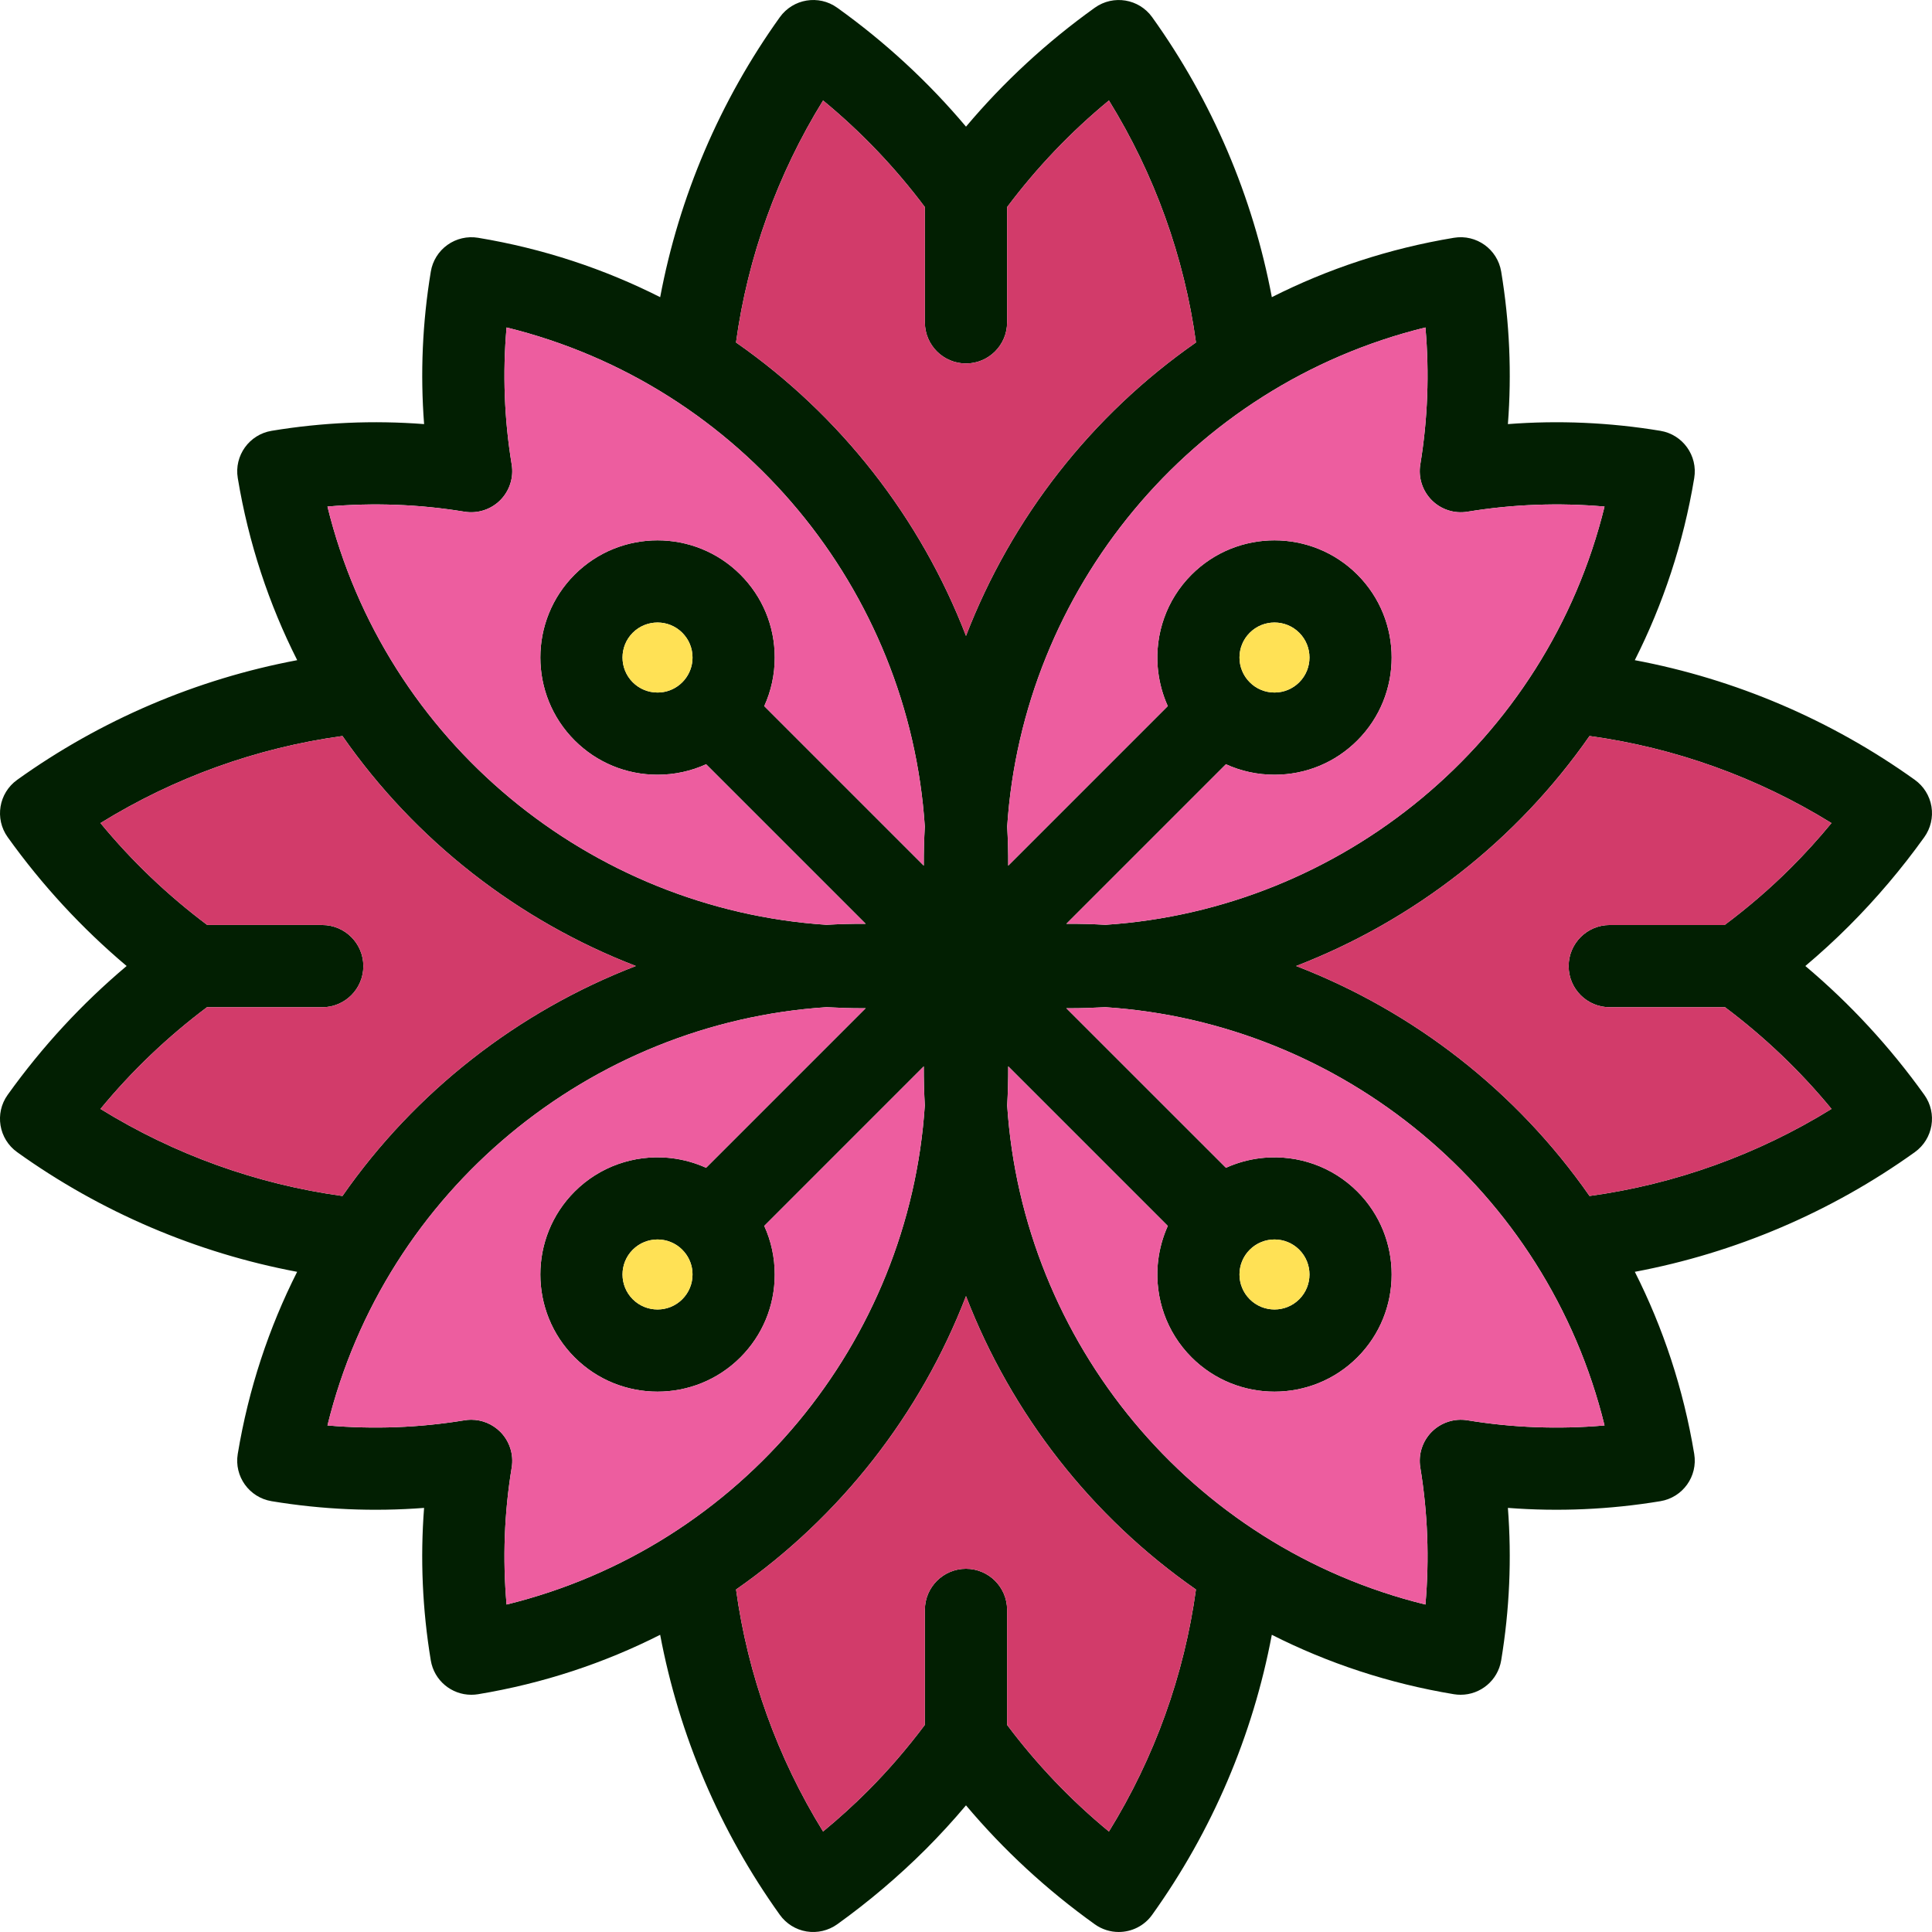
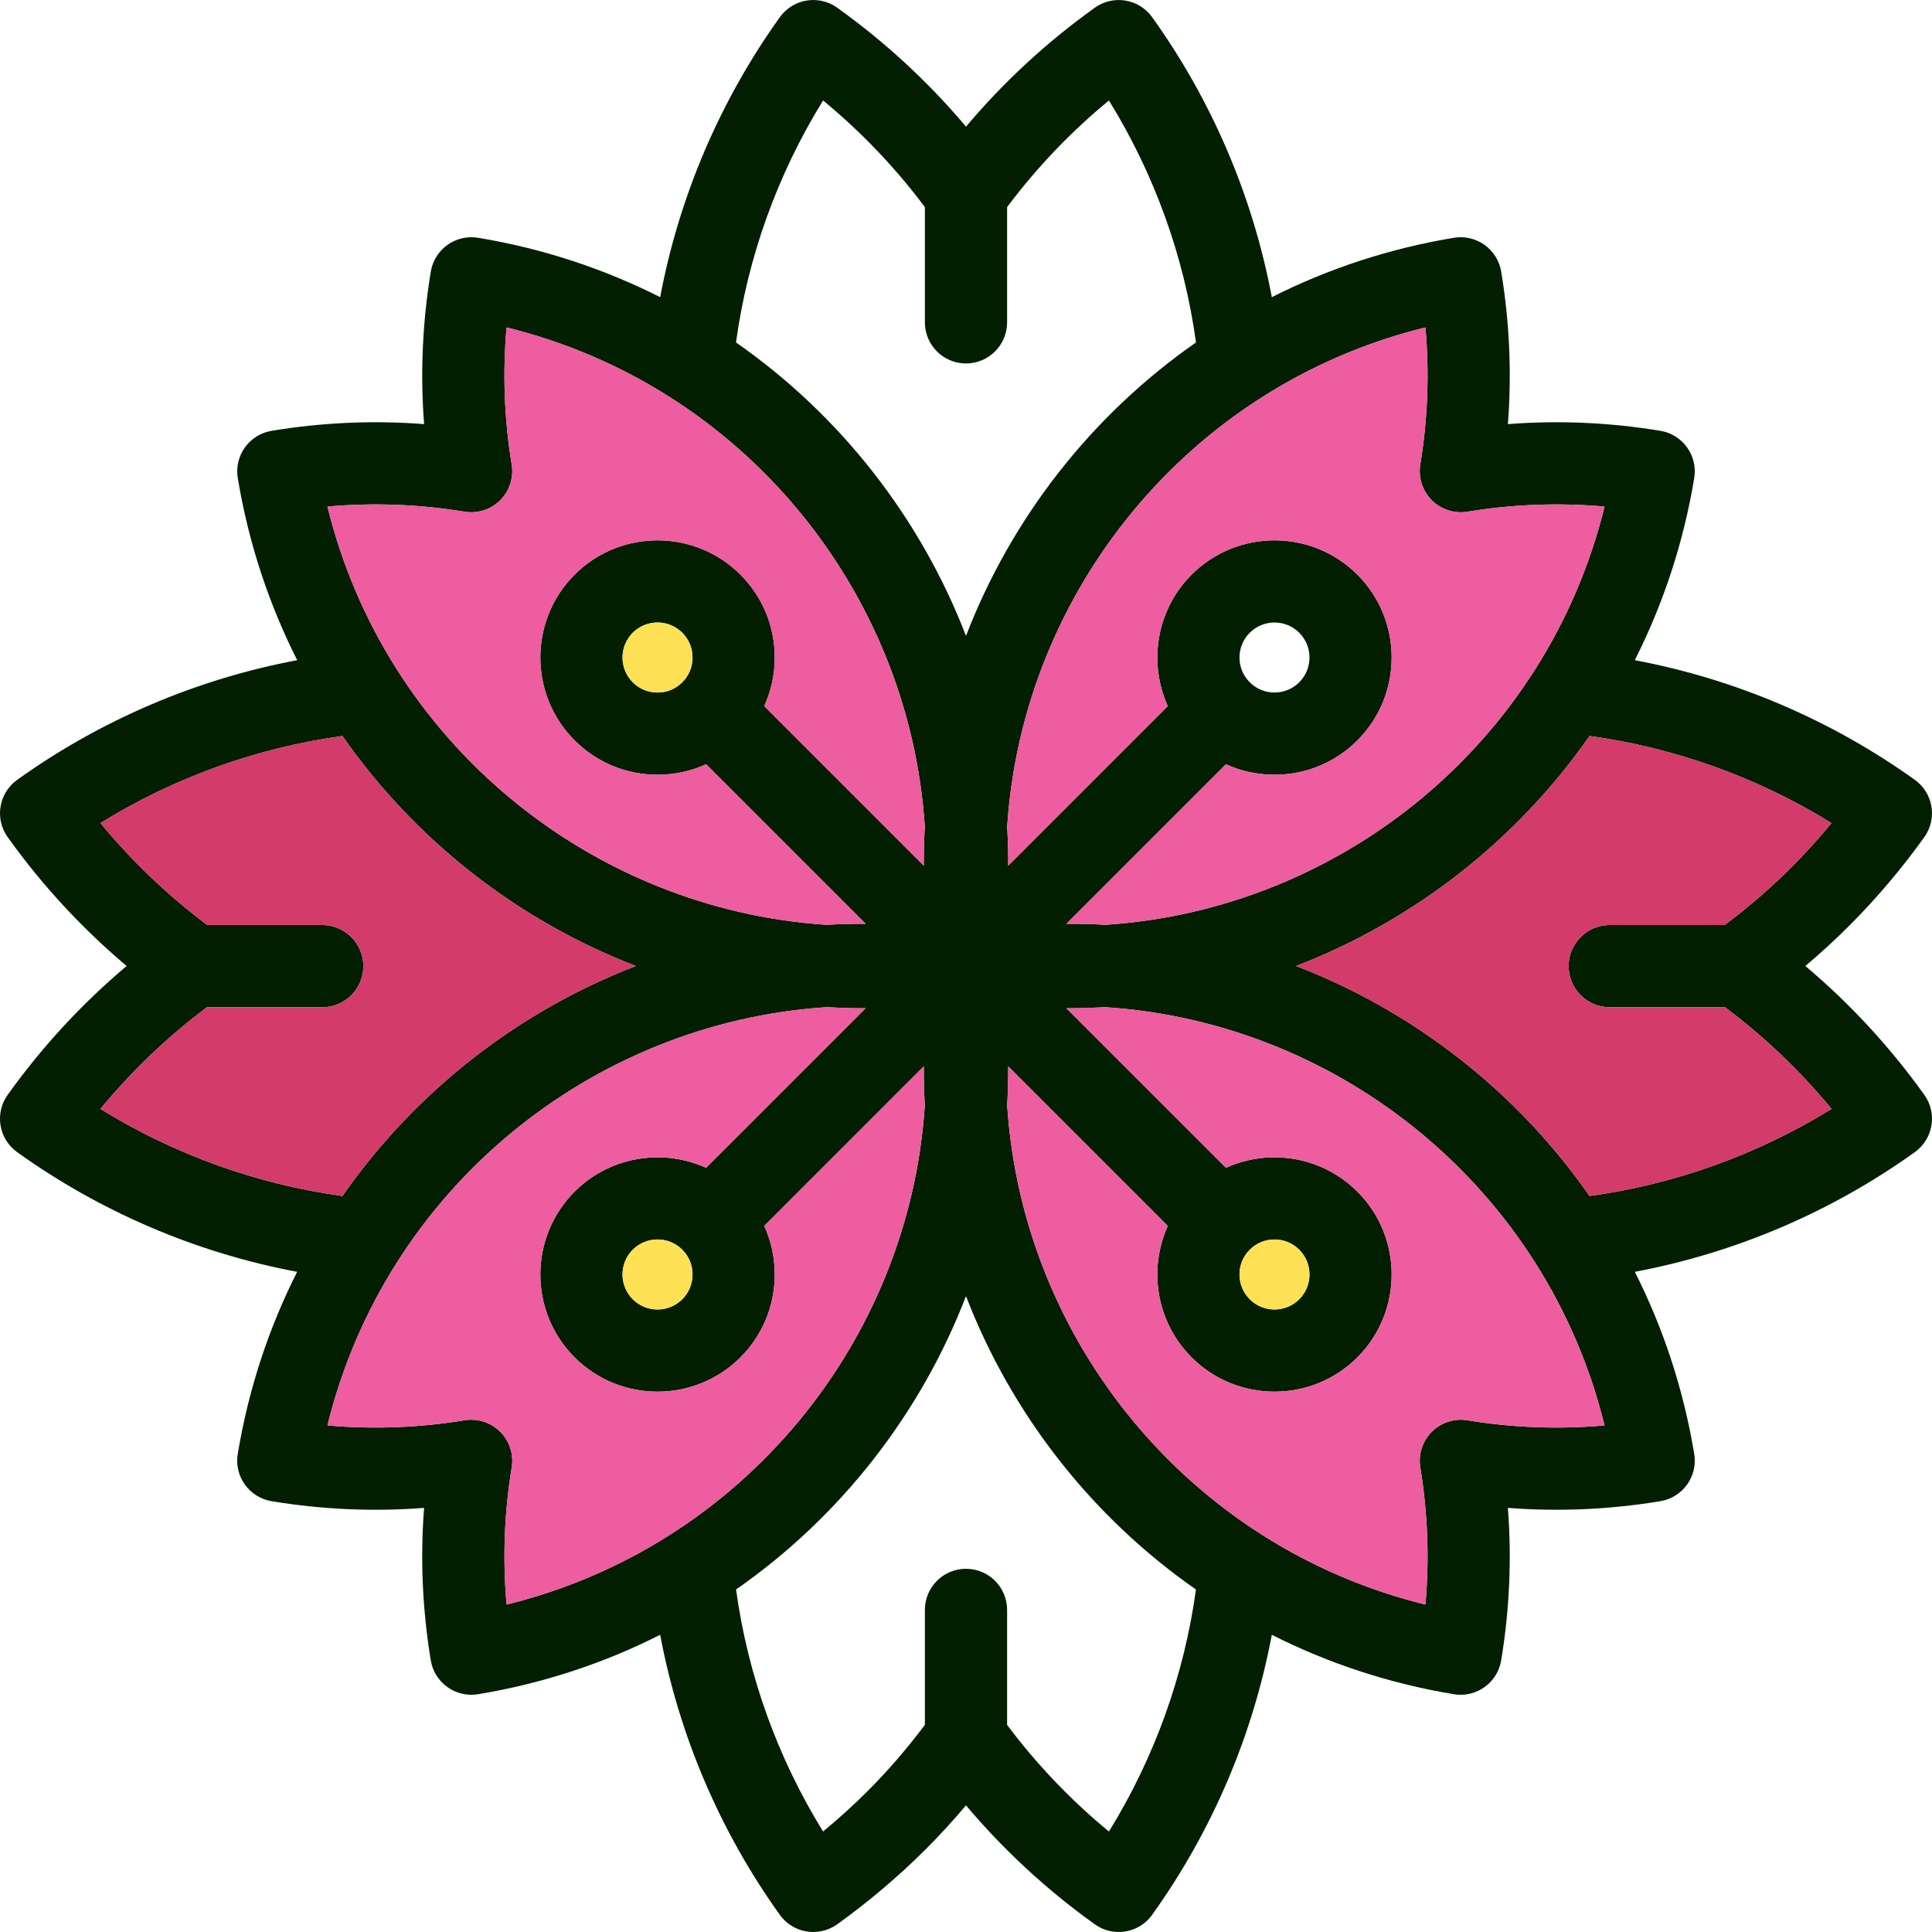
<svg xmlns="http://www.w3.org/2000/svg" version="1.1" id="Layer_1" x="0px" y="0px" viewBox="0 0 511.456 511.456" style="enable-background:new 0 0 511.456 511.456;" xml:space="preserve">
  <path style="fill:#021F02;" d="M511.312,213.516c0.468,2.851-0.218,5.767-1.904,8.118c-6.007,8.379-12.71,16.279-19.925,23.494  c-3.7,3.7-7.563,7.236-11.557,10.599c11.84,9.968,22.395,21.394,31.492,34.104c3.504,4.886,2.372,11.676-2.514,15.18  c-22.156,15.877-47.543,26.683-74.117,31.677c7.487,14.81,12.873,30.992,15.724,48.218c0.979,5.931-3.036,11.524-8.967,12.503  c-13.428,2.22-26.944,2.808-40.361,1.774c1.034,13.417,0.446,26.933-1.774,40.361c-0.881,5.332-5.495,9.108-10.719,9.108  c-0.588,0-1.186-0.044-1.785-0.141c-17.226-2.851-33.408-8.238-48.218-15.735c-4.995,26.585-15.79,51.95-31.677,74.128  c-2.122,2.971-5.463,4.549-8.858,4.549c-2.187,0-4.407-0.664-6.322-2.035c-12.71-9.097-24.136-19.653-34.104-31.492  c-3.363,3.994-6.899,7.857-10.588,11.557c-7.226,7.215-15.137,13.929-23.505,19.936c-2.35,1.676-5.267,2.361-8.118,1.893  c-2.851-0.468-5.387-2.057-7.073-4.407c-15.888-22.177-26.672-47.543-31.677-74.128c-14.81,7.498-30.992,12.884-48.218,15.735  c-0.599,0.098-1.197,0.141-1.785,0.141c-5.234,0-9.837-3.776-10.719-9.108c-2.22-13.428-2.808-26.944-1.774-40.361  c-13.417,1.034-26.933,0.446-40.361-1.774c-5.931-0.979-9.946-6.573-8.967-12.503c2.851-17.226,8.238-33.408,15.724-48.218  c-26.574-4.995-51.961-15.801-74.117-31.677c-4.886-3.504-6.018-10.294-2.514-15.18c9.097-12.71,19.653-24.136,31.492-34.104  C21.7,245.76,11.134,234.334,2.037,221.624c-3.504-4.886-2.372-11.676,2.514-15.18c22.156-15.877,47.543-26.683,74.128-31.677  c-7.487-14.821-12.884-30.992-15.735-48.218c-0.979-5.931,3.036-11.524,8.967-12.503c13.428-2.22,26.944-2.808,40.361-1.774  c-1.034-13.417-0.446-26.933,1.774-40.361c0.468-2.851,2.046-5.387,4.396-7.073c2.34-1.676,5.267-2.361,8.107-1.893  c17.226,2.851,33.408,8.238,48.218,15.724c4.995-26.574,15.801-51.961,31.677-74.117c3.504-4.886,10.294-6.018,15.18-2.514  c12.71,9.097,24.136,19.653,34.104,31.492c9.968-11.84,21.394-22.395,34.104-31.492c4.886-3.493,11.676-2.372,15.18,2.514  c15.877,22.156,26.683,47.543,31.677,74.117c14.81-7.487,30.992-12.873,48.218-15.724c5.931-0.979,11.524,3.036,12.503,8.967  c2.22,13.428,2.808,26.944,1.774,40.361c13.417-1.034,26.933-0.446,40.361,1.774c5.931,0.979,9.946,6.573,8.967,12.503  c-2.851,17.226-8.249,33.397-15.735,48.218c26.585,4.995,51.961,15.801,74.128,31.677  C509.255,208.13,510.844,210.676,511.312,213.516z M474.096,229.731c3.754-3.743,7.345-7.704,10.751-11.84  c-19.533-12.068-41.406-19.947-64.051-23.048c-19.25,27.618-46.433,48.827-77.675,60.884c31.253,12.046,58.436,33.266,77.675,60.885  c22.656-3.101,44.529-10.98,64.062-23.048c-8.314-10.098-17.77-19.098-28.195-26.922H426.15c-6.007,0-10.882-4.864-10.882-10.882  c0-6.007,4.875-10.882,10.882-10.882h30.404C462.724,240.264,468.622,235.204,474.096,229.731z M424.768,134.1  c-12.133-1.066-24.289-0.609-36.27,1.36c-3.46,0.577-6.986-0.555-9.467-3.036c-2.47-2.481-3.613-6.007-3.036-9.467  c1.97-11.981,2.427-24.136,1.36-36.27c-62.332,15.3-106.621,69.655-110.724,132.129c0.196,3.439,0.294,6.888,0.272,10.349  l42.244-42.244c-1.328-2.927-2.165-6.018-2.546-9.152c-0.054-0.392-0.098-0.773-0.12-1.175c-0.707-8.76,2.274-17.781,8.967-24.473  c12.101-12.101,31.786-12.101,43.887,0c12.101,12.101,12.101,31.786,0,43.887c-5.854,5.865-13.646,9.086-21.938,9.086  c-4.516,0-8.88-0.958-12.862-2.775l-42.233,42.233c3.46-0.022,6.921,0.076,10.349,0.272  C355.123,240.721,409.468,196.432,424.768,134.1z M388.498,375.995c11.981,1.97,24.136,2.427,36.27,1.36  c-15.3-62.343-69.666-106.632-132.15-110.724c-3.134,0.174-6.279,0.283-9.446,0.283c-0.294,0-0.588-0.011-0.881-0.011l42.255,42.244  c2.949-1.339,6.072-2.187,9.228-2.557c0.326-0.044,0.653-0.076,0.99-0.098c8.793-0.74,17.857,2.242,24.571,8.956  c12.101,12.101,12.101,31.786,0,43.887c-6.05,6.05-13.994,9.076-21.938,9.076c-7.944,0-15.898-3.025-21.949-9.076  c-6.692-6.692-9.674-15.703-8.967-24.473c0.022-0.392,0.065-0.794,0.12-1.175c0.381-3.134,1.23-6.224,2.546-9.152l-42.244-42.244  c0.011,3.471-0.076,6.921-0.272,10.36c4.092,62.473,48.392,116.818,110.724,132.118c1.066-12.133,0.609-24.289-1.36-36.27  c-0.577-3.46,0.566-6.986,3.036-9.467C381.512,376.561,385.038,375.418,388.498,375.995z M343.948,180.62  c3.613-3.613,3.613-9.5,0-13.113c-1.806-1.806-4.179-2.71-6.551-2.71c-2.372,0-4.745,0.903-6.551,2.71  c-3.624,3.613-3.624,9.5,0,13.113c1.741,1.752,4.07,2.71,6.551,2.71C339.867,183.33,342.196,182.372,343.948,180.62z   M343.948,343.948c3.613-3.613,3.613-9.5,0-13.113c-1.806-1.806-4.179-2.71-6.551-2.71c-2.372,0-4.745,0.903-6.551,2.71  c-3.624,3.613-3.624,9.5,0,13.113C334.459,347.56,340.335,347.56,343.948,343.948z M316.612,90.659  c-3.101-22.656-10.98-44.529-23.048-64.062c-10.109,8.325-19.13,17.792-26.955,28.228v30.513c0,6.007-4.875,10.882-10.882,10.882  c-6.007,0-10.882-4.875-10.882-10.882V54.825C237.022,44.389,228,34.922,217.891,26.597c-12.068,19.533-19.947,41.406-23.048,64.062  c27.618,19.239,48.838,46.422,60.885,77.675C267.774,137.082,288.994,109.899,316.612,90.659z M293.564,484.858  c12.068-19.544,19.936-41.406,23.037-64.073c-27.607-19.239-48.827-46.422-60.874-77.664  c-12.046,31.242-33.255,58.425-60.874,77.664c3.112,22.667,10.969,44.529,23.037,64.062c4.135-3.406,8.096-6.997,11.85-10.751  c5.452-5.463,10.501-11.339,15.104-17.487v-30.426c0-6.007,4.875-10.882,10.882-10.882c6.007,0,10.882,4.875,10.882,10.882v30.448  C274.434,467.066,283.455,476.533,293.564,484.858z M244.552,229.165c-0.011-3.471,0.076-6.921,0.272-10.36  c-4.092-62.473-48.392-116.818-110.724-132.118c-1.066,12.133-0.609,24.289,1.36,36.27c0.577,3.46-0.566,6.986-3.036,9.467  c-2.481,2.481-6.007,3.602-9.467,3.036c-11.981-1.97-24.136-2.427-36.27-1.36c15.3,62.332,69.655,106.621,132.118,110.724  c3.439-0.196,6.888-0.294,10.36-0.272l-42.233-42.233c-3.994,1.817-8.357,2.775-12.862,2.775c-8.292,0-16.084-3.221-21.949-9.086  c-12.101-12.101-12.101-31.786,0-43.887c6.05-6.05,13.994-9.076,21.949-9.076c7.944,0,15.888,3.025,21.938,9.076  c5.865,5.865,9.086,13.657,9.086,21.949c0,4.505-0.958,8.869-2.775,12.862L244.552,229.165z M244.824,292.628  c-0.196-3.428-0.283-6.867-0.272-10.338l-42.233,42.244c1.817,3.983,2.775,8.346,2.775,12.862c0,8.281-3.221,16.073-9.086,21.938  c-6.05,6.05-13.994,9.076-21.938,9.076c-7.955,0-15.899-3.025-21.949-9.076c-12.101-12.101-12.101-31.786,0-43.887  c6.725-6.725,15.801-9.707,24.615-8.956c0.294,0.022,0.588,0.054,0.871,0.087c3.199,0.37,6.333,1.219,9.315,2.568l42.244-42.244  c-0.294,0-0.588,0.011-0.881,0.011c-3.178,0-6.344-0.109-9.489-0.283c-62.473,4.102-116.807,48.392-132.107,110.724  c12.133,1.066,24.289,0.609,36.27-1.36c0.588-0.098,1.186-0.152,1.774-0.152c2.862,0,5.637,1.132,7.694,3.188  c2.47,2.481,3.613,6.007,3.036,9.467c-1.97,11.981-2.427,24.136-1.36,36.27C196.443,409.468,240.732,355.112,244.824,292.628z   M183.297,174.929c0.022-0.283,0.033-0.577,0.033-0.86c0-1.241-0.239-2.438-0.696-3.558c-0.457-1.11-1.143-2.122-2.013-3.003  c-1.806-1.806-4.179-2.71-6.551-2.71c-2.372,0-4.755,0.903-6.562,2.71c-3.613,3.613-3.613,9.5,0,13.113  c1.752,1.752,4.081,2.71,6.562,2.71c0.272,0,0.555-0.011,0.827-0.033c0.044-0.011,0.087-0.011,0.131-0.011  c2.111-0.218,4.07-1.143,5.593-2.666s2.448-3.493,2.666-5.604C183.286,174.984,183.286,174.962,183.297,174.929z M183.33,337.397  c0-0.283-0.011-0.566-0.033-0.838c-0.011-0.044-0.011-0.087-0.011-0.131c-0.218-2.111-1.143-4.07-2.666-5.582  c0-0.011,0-0.011,0-0.011c-1.806-1.806-4.179-2.71-6.551-2.71c-2.372,0-4.755,0.903-6.562,2.71c-3.613,3.613-3.613,9.5,0,13.113  c1.806,1.806,4.179,2.71,6.562,2.71c2.372,0,4.745-0.903,6.551-2.71C182.372,342.196,183.33,339.867,183.33,337.397z   M168.324,255.728c-31.242-12.046-58.425-33.266-77.664-60.884c-22.656,3.101-44.529,10.98-64.062,23.048  c8.336,10.12,17.825,19.152,28.282,26.987h30.426c6.007,0,10.882,4.875,10.882,10.882c0,6.018-4.875,10.882-10.882,10.882H54.792  c-10.425,7.824-19.881,16.824-28.195,26.922c19.533,12.068,41.406,19.947,64.062,23.048  C109.899,288.994,137.082,267.774,168.324,255.728z" />
  <path style="fill:#D23B6A;" d="M484.847,217.891c-3.406,4.135-6.997,8.096-10.751,11.84c-5.474,5.474-11.372,10.534-17.542,15.148  H426.15c-6.007,0-10.882,4.875-10.882,10.882c0,6.018,4.875,10.882,10.882,10.882h30.513c10.425,7.824,19.881,16.824,28.195,26.922  c-19.533,12.068-41.406,19.947-64.062,23.048c-19.239-27.618-46.422-48.838-77.675-60.885  c31.242-12.057,58.425-33.266,77.675-60.884C443.441,197.944,465.314,205.823,484.847,217.891z" />
  <g>
    <path style="fill:#ED5D9F;" d="M388.498,135.46c11.981-1.97,24.136-2.427,36.27-1.36c-15.3,62.332-69.644,106.621-132.118,110.724   c-3.428-0.196-6.888-0.294-10.349-0.272l42.233-42.233c3.983,1.817,8.346,2.775,12.862,2.775c8.292,0,16.084-3.221,21.938-9.086   c12.101-12.101,12.101-31.786,0-43.887c-12.101-12.101-31.786-12.101-43.887,0c-6.692,6.692-9.674,15.714-8.967,24.473   c0.022,0.403,0.065,0.784,0.12,1.175c0.381,3.134,1.219,6.224,2.546,9.152l-42.244,42.244c0.022-3.46-0.076-6.91-0.272-10.349   c4.102-62.473,48.392-116.829,110.724-132.129c1.066,12.133,0.609,24.289-1.36,36.27c-0.577,3.46,0.566,6.986,3.036,9.467   C381.512,134.905,385.038,136.037,388.498,135.46z" />
    <path style="fill:#ED5D9F;" d="M424.768,377.355c-12.133,1.066-24.289,0.609-36.27-1.36c-3.46-0.577-6.986,0.566-9.467,3.036   c-2.47,2.481-3.613,6.007-3.036,9.467c1.97,11.981,2.427,24.136,1.36,36.27c-62.332-15.3-106.632-69.644-110.724-132.118   c0.196-3.439,0.283-6.888,0.272-10.36l42.244,42.244c-1.317,2.927-2.165,6.018-2.546,9.152c-0.054,0.381-0.098,0.784-0.12,1.175   c-0.707,8.771,2.274,17.781,8.967,24.473c6.05,6.05,14.005,9.076,21.949,9.076c7.944,0,15.888-3.025,21.938-9.076   c12.101-12.101,12.101-31.786,0-43.887c-6.714-6.714-15.779-9.696-24.571-8.956c-0.337,0.022-0.664,0.054-0.99,0.098   c-3.156,0.37-6.279,1.219-9.228,2.557l-42.255-42.244c0.294,0,0.588,0.011,0.881,0.011c3.167,0,6.312-0.109,9.446-0.283   C355.102,270.723,409.468,315.012,424.768,377.355z" />
  </g>
  <g>
-     <path style="fill:#FFE155;" d="M343.948,167.508c3.613,3.613,3.613,9.5,0,13.113c-1.752,1.752-4.081,2.71-6.551,2.71   c-2.481,0-4.81-0.958-6.551-2.71c-3.624-3.613-3.624-9.5,0-13.113c1.806-1.806,4.179-2.71,6.551-2.71   C339.769,164.798,342.141,165.701,343.948,167.508z" />
    <path style="fill:#FFE155;" d="M343.948,330.835c3.613,3.613,3.613,9.5,0,13.113c-3.613,3.613-9.489,3.613-13.102,0   c-3.624-3.613-3.624-9.5,0-13.113c1.806-1.806,4.179-2.71,6.551-2.71S342.141,329.028,343.948,330.835z" />
  </g>
  <g>
-     <path style="fill:#D23B6A;" d="M293.564,26.597c12.068,19.533,19.947,41.406,23.048,64.062   c-27.618,19.239-48.838,46.422-60.884,77.675c-12.046-31.253-33.266-58.436-60.885-77.675c3.101-22.656,10.98-44.529,23.048-64.062   c10.109,8.325,19.13,17.792,26.955,28.228v30.513c0,6.007,4.875,10.882,10.882,10.882c6.007,0,10.882-4.875,10.882-10.882V54.825   C274.434,44.389,283.455,34.922,293.564,26.597z" />
-     <path style="fill:#D23B6A;" d="M316.601,420.785c-3.101,22.667-10.969,44.529-23.037,64.073   c-10.109-8.325-19.13-17.792-26.955-28.228v-30.448c0-6.007-4.875-10.882-10.882-10.882c-6.007,0-10.882,4.875-10.882,10.882   v30.426c-4.603,6.148-9.652,12.025-15.104,17.487c-3.754,3.754-7.715,7.345-11.85,10.751   c-12.068-19.533-19.925-41.395-23.037-64.062c27.618-19.239,48.827-46.422,60.874-77.664   C267.774,374.363,288.994,401.546,316.601,420.785z" />
-   </g>
+     </g>
  <g>
    <path style="fill:#ED5D9F;" d="M244.824,218.805c-0.196,3.439-0.283,6.888-0.272,10.36l-42.233-42.233   c1.817-3.994,2.775-8.357,2.775-12.862c0-8.292-3.221-16.084-9.086-21.949c-6.05-6.05-13.994-9.076-21.938-9.076   c-7.955,0-15.899,3.025-21.949,9.076c-12.101,12.101-12.101,31.786,0,43.887c5.865,5.865,13.657,9.086,21.949,9.086   c4.505,0,8.869-0.958,12.862-2.775l42.233,42.233c-3.471-0.022-6.921,0.076-10.36,0.272   c-62.462-4.103-116.818-48.392-132.118-110.724c12.133-1.066,24.289-0.609,36.27,1.36c3.46,0.566,6.986-0.555,9.467-3.036   c2.47-2.481,3.613-6.007,3.036-9.467c-1.97-11.981-2.427-24.136-1.36-36.27C196.432,101.987,240.732,156.332,244.824,218.805z" />
    <path style="fill:#ED5D9F;" d="M244.552,282.29c-0.011,3.471,0.076,6.91,0.272,10.338   c-4.092,62.484-48.381,116.839-110.724,132.139c-1.066-12.133-0.609-24.289,1.36-36.27c0.577-3.46-0.566-6.986-3.036-9.467   c-2.057-2.057-4.832-3.188-7.694-3.188c-0.588,0-1.186,0.054-1.774,0.152c-11.981,1.97-24.136,2.427-36.27,1.36   c15.3-62.332,69.634-106.621,132.107-110.724c3.145,0.174,6.312,0.283,9.489,0.283c0.294,0,0.588-0.011,0.881-0.011l-42.244,42.244   c-2.982-1.349-6.116-2.198-9.315-2.568c-0.283-0.033-0.577-0.065-0.871-0.087c-8.814-0.751-17.89,2.231-24.615,8.956   c-12.101,12.101-12.101,31.786,0,43.887c6.05,6.05,13.994,9.076,21.949,9.076c7.944,0,15.888-3.025,21.938-9.076   c5.865-5.865,9.086-13.657,9.086-21.938c0-4.516-0.958-8.88-2.775-12.862L244.552,282.29z" />
  </g>
  <g>
    <path style="fill:#FFE155;" d="M183.33,174.069c0,0.283-0.011,0.577-0.033,0.86c-0.011,0.033-0.011,0.054-0.011,0.087   c-0.218,2.111-1.143,4.081-2.666,5.604c-1.523,1.523-3.482,2.448-5.593,2.666c-0.044,0-0.087,0-0.131,0.011   c-0.272,0.022-0.555,0.033-0.827,0.033c-2.481,0-4.81-0.958-6.562-2.71c-3.613-3.613-3.613-9.5,0-13.113   c1.806-1.806,4.19-2.71,6.562-2.71s4.745,0.903,6.551,2.71c0.871,0.881,1.556,1.893,2.013,3.003   C183.091,171.632,183.33,172.829,183.33,174.069z" />
    <path style="fill:#FFE155;" d="M183.297,336.559c0.022,0.272,0.033,0.555,0.033,0.838c0,2.47-0.958,4.799-2.71,6.551   c-1.806,1.806-4.179,2.71-6.551,2.71c-2.383,0-4.755-0.903-6.562-2.71c-3.613-3.613-3.613-9.5,0-13.113   c1.806-1.806,4.19-2.71,6.562-2.71s4.745,0.903,6.551,2.71c0,0,0,0,0,0.011c1.523,1.513,2.448,3.471,2.666,5.582   C183.286,336.472,183.286,336.515,183.297,336.559z" />
  </g>
  <path style="fill:#D23B6A;" d="M90.659,194.843c19.239,27.618,46.422,48.838,77.664,60.884  c-31.242,12.046-58.425,33.266-77.664,60.885c-22.656-3.101-44.529-10.98-64.062-23.048c8.314-10.098,17.77-19.098,28.195-26.922  h30.513c6.007,0,10.882-4.864,10.882-10.882c0-6.007-4.875-10.882-10.882-10.882H54.88c-10.458-7.835-19.947-16.867-28.282-26.987  C46.13,205.823,68.003,197.944,90.659,194.843z" />
  <g>
</g>
  <g>
</g>
  <g>
</g>
  <g>
</g>
  <g>
</g>
  <g>
</g>
  <g>
</g>
  <g>
</g>
  <g>
</g>
  <g>
</g>
  <g>
</g>
  <g>
</g>
  <g>
</g>
  <g>
</g>
  <g>
</g>
</svg>